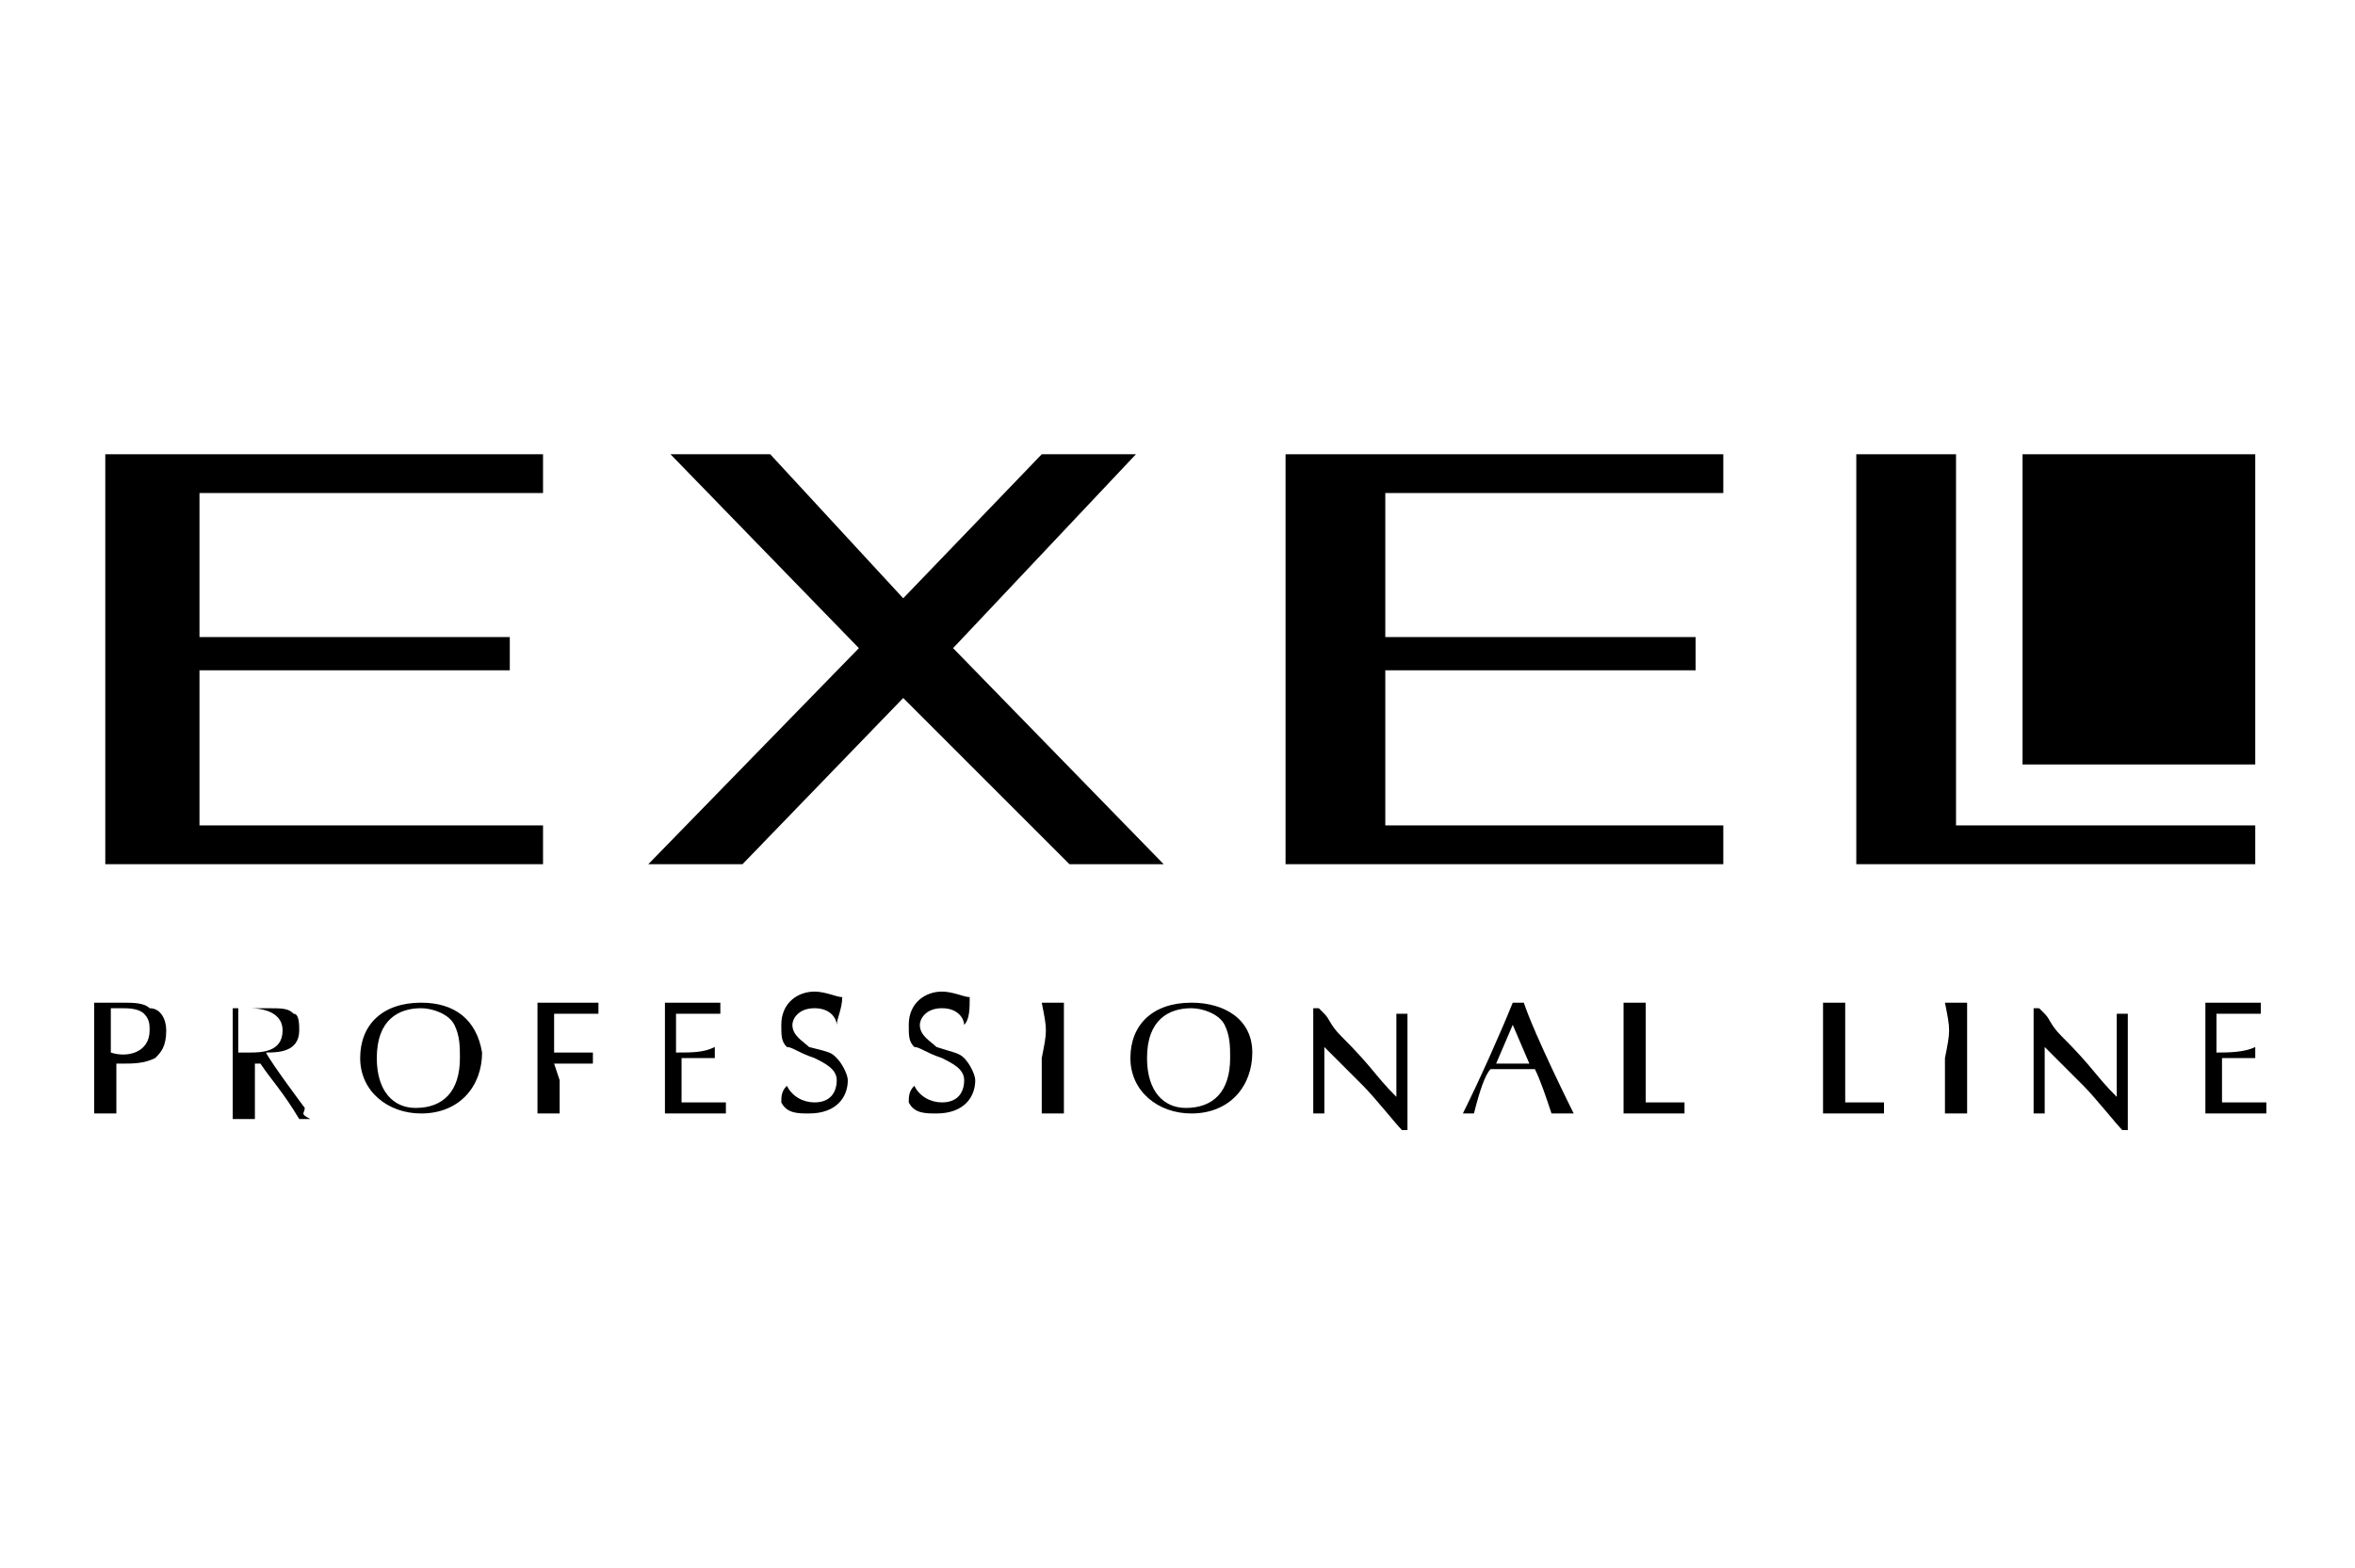
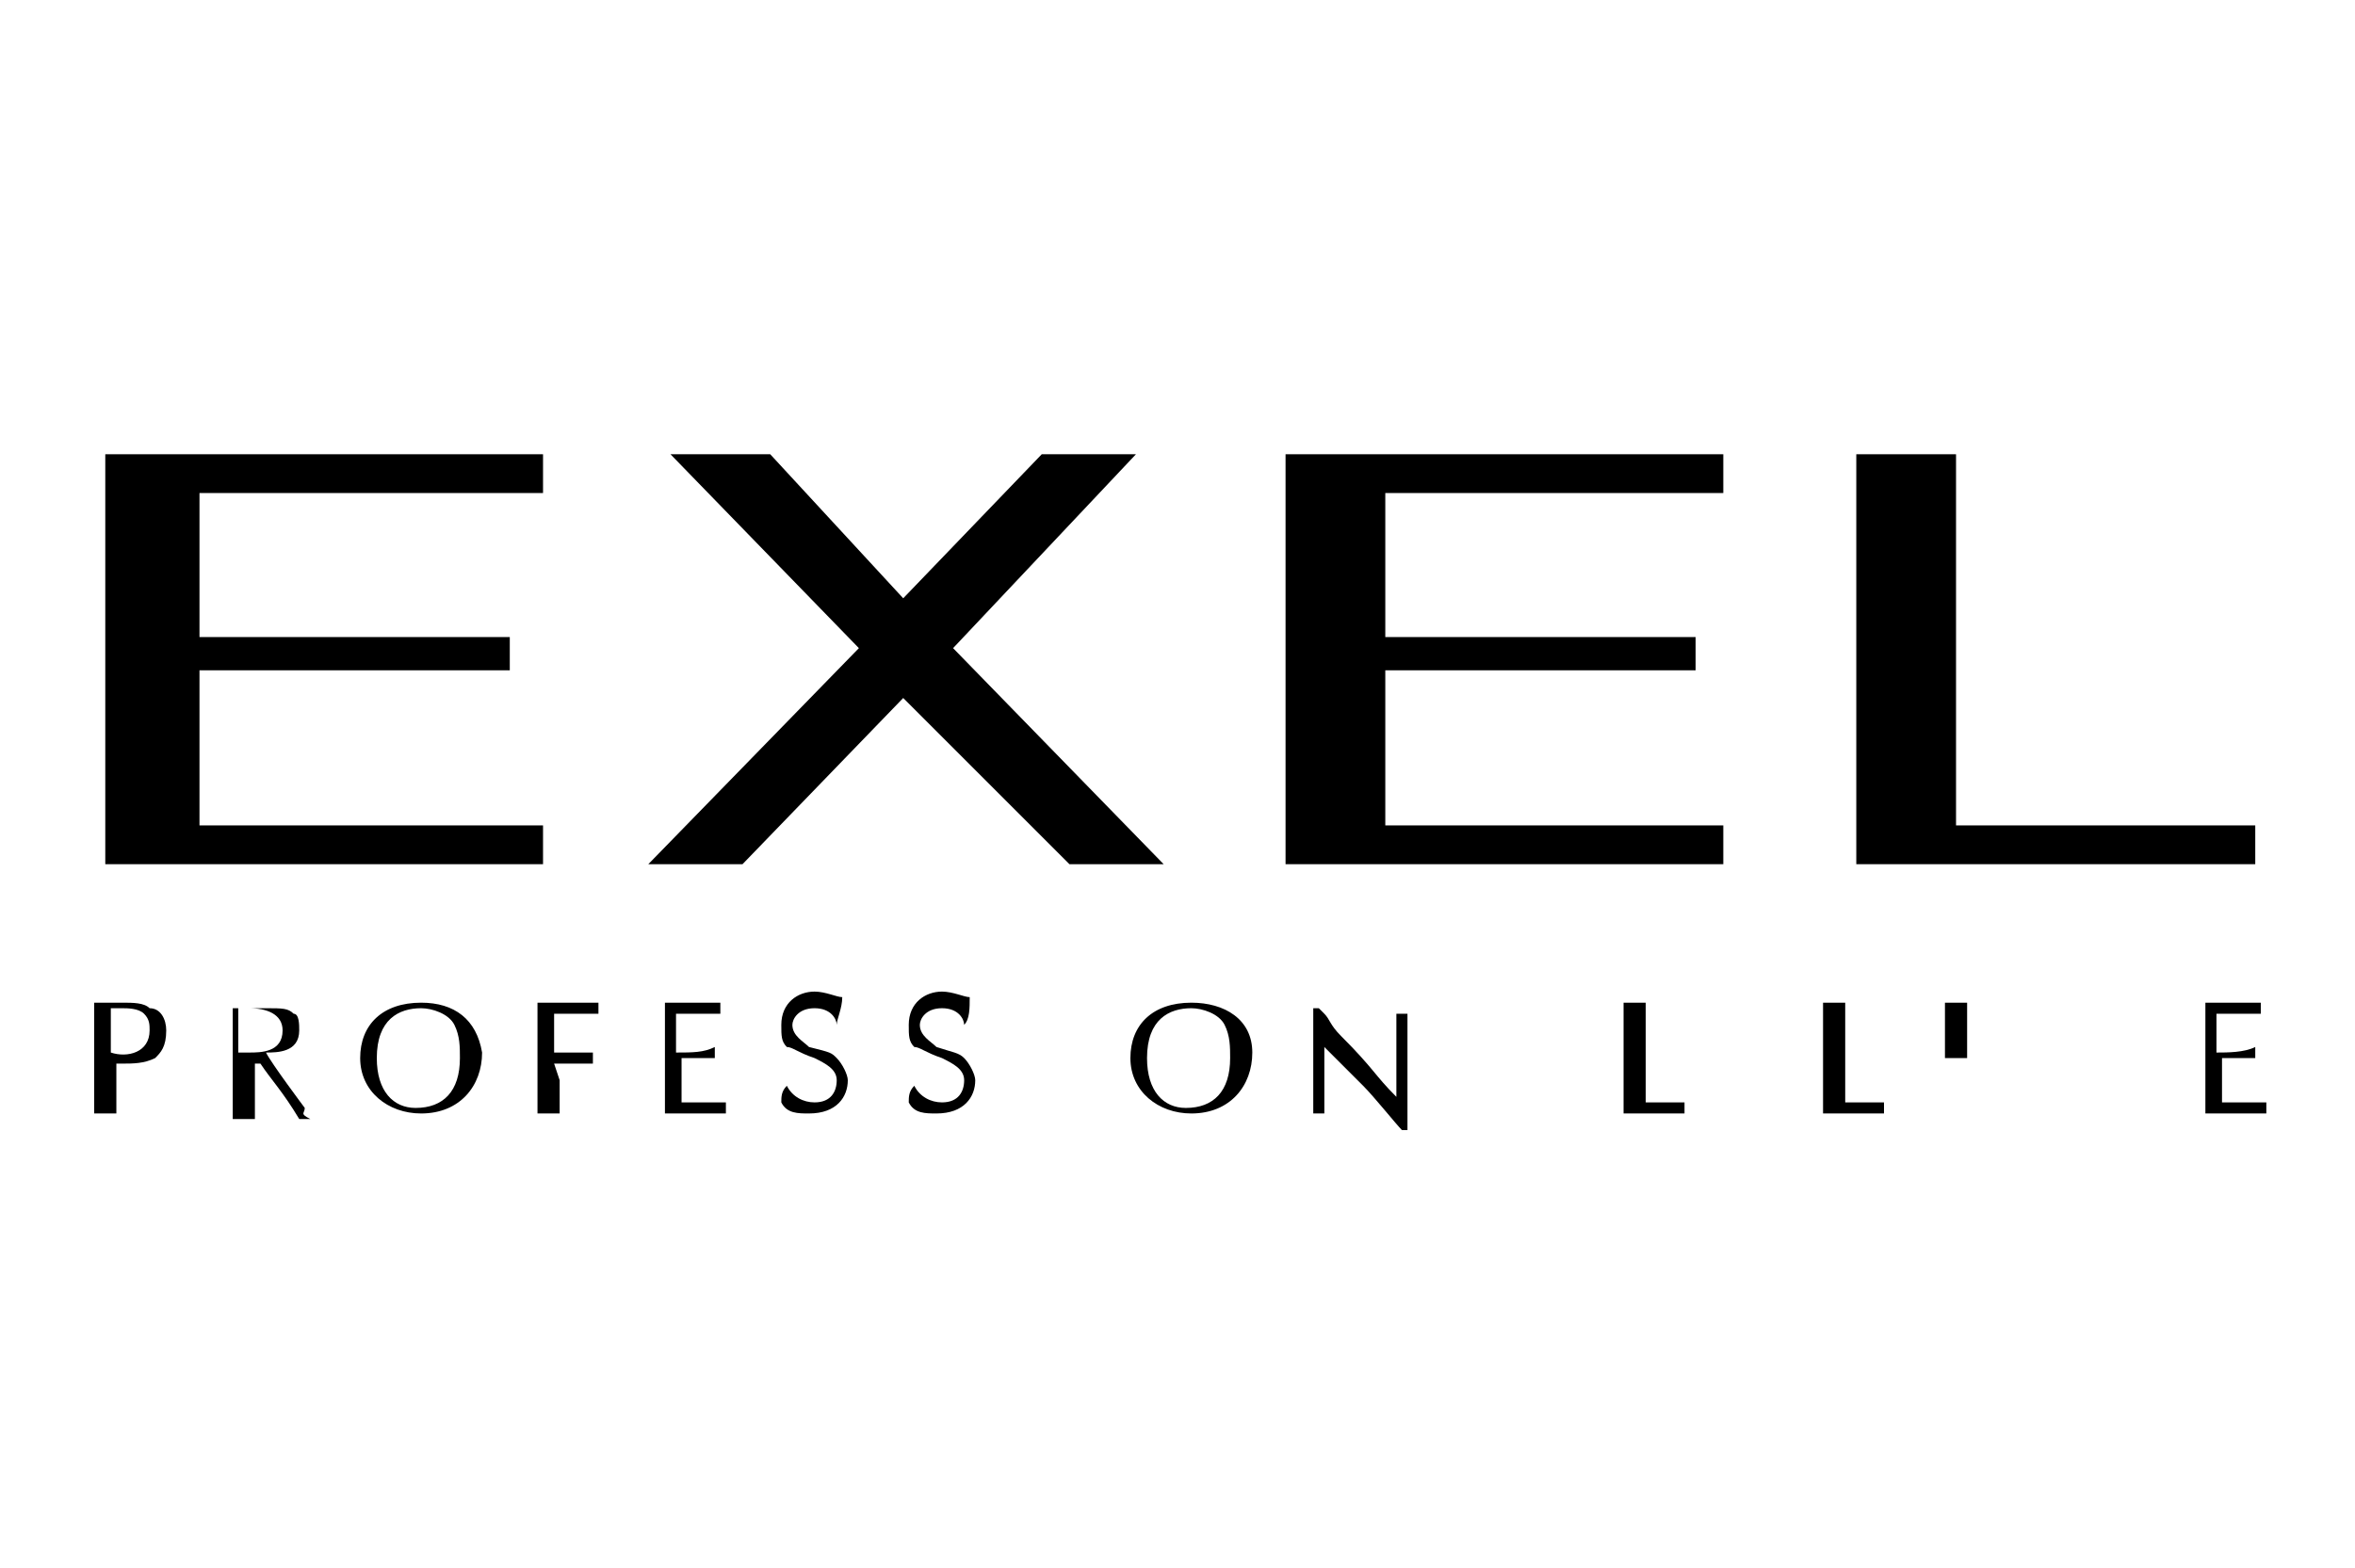
<svg xmlns="http://www.w3.org/2000/svg" version="1.1" id="Capa_1" x="0px" y="0px" viewBox="0 0 42.5 28.3" style="enable-background:new 0 0 42.5 28.3;" xml:space="preserve">
  <g>
    <g>
      <g>
        <g>
-           <rect x="36.5" y="8.2" width="4.2" height="5.6" />
          <polygon points="9.8,14.9 3.6,14.9 3.6,12.1 9.2,12.1 9.2,11.5 3.6,11.5 3.6,8.9 9.8,8.9 9.8,8.2 1.9,8.2 1.9,15.6 9.8,15.6           " />
          <polygon points="23.2,15.6 31.1,15.6 31.1,14.9 25,14.9 25,12.1 30.6,12.1 30.6,11.5 25,11.5 25,8.9 31.1,8.9 31.1,8.2       23.2,8.2     " />
          <polygon points="40.7,14.9 35.3,14.9 35.3,8.2 33.5,8.2 33.5,15.6 40.7,15.6     " />
          <polygon points="17.2,11.7 20.5,8.2 18.8,8.2 16.3,10.8 13.9,8.2 12.1,8.2 15.5,11.7 11.7,15.6 13.4,15.6 16.3,12.6 19.3,15.6       21,15.6     " />
        </g>
        <g>
          <path d="M2.7,18.6c0,0.4-0.4,0.5-0.7,0.4c0-0.3,0-0.6,0-0.8c0.1,0,0.1,0,0.2,0c0.1,0,0.3,0,0.4,0.1C2.7,18.4,2.7,18.5,2.7,18.6       M3,18.6c0-0.2-0.1-0.4-0.3-0.4c-0.1-0.1-0.3-0.1-0.5-0.1c-0.2,0-0.4,0-0.5,0c0,0.2,0,0.3,0,0.8c0,0.4,0,0.8,0,1.2      c0,0,0.1,0,0.2,0c0.1,0,0.1,0,0.2,0c0-0.3,0-0.5,0-0.9c0,0,0.1,0,0.1,0c0.2,0,0.4,0,0.6-0.1C2.9,19,3,18.9,3,18.6z" />
          <path d="M5.1,18.6C5.1,19,4.7,19,4.5,19c-0.1,0-0.1,0-0.2,0c0-0.1,0-0.3,0-0.4c0-0.1,0-0.3,0-0.4c0,0,0.1,0,0.2,0      C4.8,18.2,5.1,18.3,5.1,18.6 M5.5,20c0,0-0.6-0.8-0.7-1C5,19,5.4,19,5.4,18.6c0-0.1,0-0.3-0.1-0.3c-0.1-0.1-0.2-0.1-0.5-0.1      c0,0-0.3,0-0.3,0c-0.1,0-0.1,0-0.3,0c0,0.3,0,0.6,0,0.9c0,0.4,0,0.8,0,1.1c0,0,0.1,0,0.2,0c0.1,0,0.1,0,0.2,0c0-0.5,0-0.8,0-1      h0.1c0.2,0.3,0.4,0.5,0.7,1c0.1,0,0.1,0,0.2,0C5.4,20.1,5.5,20.1,5.5,20L5.5,20z" />
          <path d="M6.8,19.1c0-0.7,0.4-0.9,0.8-0.9c0.2,0,0.5,0.1,0.6,0.3c0.1,0.2,0.1,0.4,0.1,0.6C8.3,19.7,8,20,7.5,20      C7.1,20,6.8,19.7,6.8,19.1 M7.6,18.1c-0.7,0-1.1,0.4-1.1,1c0,0.6,0.5,1,1.1,1c0.7,0,1.1-0.5,1.1-1.1C8.6,18.4,8.2,18.1,7.6,18.1      z" />
          <path d="M10.1,19.5c0,0.3,0,0.4,0,0.6c0,0-0.1,0-0.2,0c-0.1,0-0.1,0-0.2,0c0-0.3,0-0.6,0-1c0-0.3,0-0.7,0-1c0.2,0,0.2,0,0.5,0      c0.4,0,0.5,0,0.6,0c0,0,0,0.1,0,0.1c0,0,0,0.1,0,0.1c-0.1,0-0.3,0-0.6,0c-0.1,0-0.1,0-0.2,0c0,0.1,0,0.2,0,0.3      c0,0.2,0,0.2,0,0.4c0.2,0,0.5,0,0.7,0c0,0,0,0.1,0,0.1c0,0,0,0.1,0,0.1c-0.2,0-0.3,0-0.5,0c-0.1,0-0.2,0-0.2,0L10.1,19.5z" />
          <path d="M12.9,18.9C12.9,19,12.9,19,12.9,18.9c0,0.1,0,0.2,0,0.2c-0.2,0-0.3,0-0.4,0c-0.1,0-0.2,0-0.2,0c0,0.1,0,0.3,0,0.4      c0,0.2,0,0.4,0,0.4c0.2,0,0.4,0,0.8,0c0,0,0,0.1,0,0.1c0,0,0,0.1,0,0.1c-0.1,0-0.3,0-0.4,0c-0.2,0-0.4,0-0.7,0c0-0.2,0-0.4,0-1      c0-0.3,0-0.7,0-1c0.2,0,0.4,0,0.6,0c0.1,0,0.3,0,0.4,0c0,0,0,0.1,0,0.1c0,0,0,0.1,0,0.1c-0.1,0-0.2,0-0.5,0c-0.1,0-0.2,0-0.3,0      c0,0.1,0,0.2,0,0.3c0,0.2,0,0.2,0,0.4C12.5,19,12.7,19,12.9,18.9z" />
          <path d="M15.1,18.5c0-0.1-0.1-0.3-0.4-0.3c-0.3,0-0.4,0.2-0.4,0.3c0,0.2,0.2,0.3,0.3,0.4C15,19,15,19,15.1,19.1      c0.1,0.1,0.2,0.3,0.2,0.4c0,0.3-0.2,0.6-0.7,0.6c-0.2,0-0.4,0-0.5-0.2c0-0.1,0-0.2,0.1-0.3h0c0.1,0.2,0.3,0.3,0.5,0.3      c0.3,0,0.4-0.2,0.4-0.4c0-0.2-0.2-0.3-0.4-0.4c-0.3-0.1-0.4-0.2-0.5-0.2c-0.1-0.1-0.1-0.2-0.1-0.4c0-0.4,0.3-0.6,0.6-0.6      c0.2,0,0.4,0.1,0.5,0.1C15.2,18.2,15.1,18.4,15.1,18.5L15.1,18.5z" />
          <path d="M17.4,18.5c0-0.1-0.1-0.3-0.4-0.3c-0.3,0-0.4,0.2-0.4,0.3c0,0.2,0.2,0.3,0.3,0.4c0.3,0.1,0.4,0.1,0.5,0.2      c0.1,0.1,0.2,0.3,0.2,0.4c0,0.3-0.2,0.6-0.7,0.6c-0.2,0-0.4,0-0.5-0.2c0-0.1,0-0.2,0.1-0.3h0c0.1,0.2,0.3,0.3,0.5,0.3      c0.3,0,0.4-0.2,0.4-0.4c0-0.2-0.2-0.3-0.4-0.4c-0.3-0.1-0.4-0.2-0.5-0.2c-0.1-0.1-0.1-0.2-0.1-0.4c0-0.4,0.3-0.6,0.6-0.6      c0.2,0,0.4,0.1,0.5,0.1C17.5,18.2,17.5,18.4,17.4,18.5L17.4,18.5z" />
-           <path d="M18.8,18.1c0,0,0.1,0,0.2,0c0.1,0,0.1,0,0.2,0c0,0.3,0,0.7,0,1c0,0.5,0,0.8,0,1c-0.1,0-0.1,0-0.2,0c-0.1,0-0.1,0-0.2,0      c0-0.3,0-0.5,0-1C18.9,18.6,18.9,18.6,18.8,18.1z" />
          <path d="M20.7,19.1c0-0.7,0.4-0.9,0.8-0.9c0.2,0,0.5,0.1,0.6,0.3c0.1,0.2,0.1,0.4,0.1,0.6c0,0.6-0.3,0.9-0.8,0.9      C21,20,20.7,19.7,20.7,19.1 M21.5,18.1c-0.7,0-1.1,0.4-1.1,1c0,0.6,0.5,1,1.1,1c0.7,0,1.1-0.5,1.1-1.1      C22.6,18.4,22.1,18.1,21.5,18.1z" />
          <path d="M23.9,18.8c0,0.7,0,0.9,0,1.3c0,0-0.1,0-0.1,0c-0.1,0-0.1,0-0.1,0c0-0.1,0-0.6,0-0.9c0-0.1,0-0.6,0-0.7v-0.3      c0,0,0,0,0,0c0,0,0,0,0.1,0l0.1,0.1c0.1,0.1,0.1,0.2,0.3,0.4c0.6,0.6,0.6,0.7,1,1.1v-0.1c0-0.7,0-1,0-1.4c0,0,0.1,0,0.1,0      c0,0,0.1,0,0.1,0c0,0.4,0,0.8,0,1.3c0,0.2,0,0.6,0,0.8c0,0,0,0-0.1,0c0,0,0,0,0,0c-0.1-0.1-0.5-0.6-0.7-0.8c0,0-0.1-0.1-0.1-0.1      l-0.6-0.6V18.8z" />
-           <path d="M26.9,19.3c-0.1,0.1-0.2,0.4-0.3,0.8c0,0-0.1,0-0.1,0c-0.1,0-0.1,0-0.1,0c0.3-0.6,0.7-1.5,0.9-2c0,0,0,0,0.1,0      c0,0,0,0,0.1,0c0.2,0.6,0.9,2,0.9,2c0,0-0.1,0-0.2,0c-0.1,0-0.1,0-0.2,0c-0.1-0.3-0.2-0.6-0.3-0.8H26.9 M27.3,18.5L27,19.2h0.6      L27.3,18.5z" />
          <path d="M29.9,19.9c0.1,0,0.4,0,0.5,0c0,0,0,0.1,0,0.1c0,0,0,0.1,0,0.1c-0.2,0-0.3,0-0.6,0c-0.3,0-0.3,0-0.5,0      c0-0.4,0-0.7,0-1.1c0-0.4,0-0.8,0-0.9c0,0,0.1,0,0.2,0c0.1,0,0.1,0,0.2,0c0,0.7,0,0.9,0,1.8C29.8,19.9,29.8,19.9,29.9,19.9z" />
          <path d="M33.5,19.9c0.1,0,0.4,0,0.5,0c0,0,0,0.1,0,0.1c0,0,0,0.1,0,0.1c-0.2,0-0.3,0-0.6,0c-0.3,0-0.3,0-0.5,0      c0-0.4,0-0.7,0-1.1c0-0.4,0-0.8,0-0.9c0,0,0.1,0,0.2,0c0.1,0,0.1,0,0.2,0c0,0.7,0,0.9,0,1.8C33.4,19.9,33.4,19.9,33.5,19.9z" />
-           <path d="M35.1,18.1c0,0,0.1,0,0.2,0c0.1,0,0.1,0,0.2,0c0,0.3,0,0.7,0,1c0,0.5,0,0.8,0,1c-0.1,0-0.1,0-0.2,0c-0.1,0-0.1,0-0.2,0      c0-0.3,0-0.5,0-1C35.2,18.6,35.2,18.6,35.1,18.1z" />
-           <path d="M36.9,18.8c0,0.7,0,0.9,0,1.3c0,0-0.1,0-0.1,0c-0.1,0-0.1,0-0.1,0c0-0.1,0-0.6,0-0.9c0-0.1,0-0.6,0-0.7v-0.3      c0,0,0,0,0,0c0,0,0,0,0.1,0l0.1,0.1c0.1,0.1,0.1,0.2,0.3,0.4c0.6,0.6,0.6,0.7,1,1.1v-0.1c0-0.7,0-1,0-1.4c0,0,0.1,0,0.1,0      c0,0,0.1,0,0.1,0c0,0.4,0,0.8,0,1.3c0,0.2,0,0.6,0,0.8c0,0,0,0-0.1,0c0,0,0,0,0,0c-0.1-0.1-0.5-0.6-0.7-0.8c0,0-0.1-0.1-0.1-0.1      l-0.6-0.6V18.8z" />
+           <path d="M35.1,18.1c0,0,0.1,0,0.2,0c0.1,0,0.1,0,0.2,0c0,0.5,0,0.8,0,1c-0.1,0-0.1,0-0.2,0c-0.1,0-0.1,0-0.2,0      c0-0.3,0-0.5,0-1C35.2,18.6,35.2,18.6,35.1,18.1z" />
          <path d="M40.7,18.9C40.7,19,40.7,19,40.7,18.9c0,0.1,0,0.2,0,0.2c-0.1,0-0.3,0-0.4,0c-0.1,0-0.2,0-0.2,0c0,0.1,0,0.3,0,0.4      c0,0.2,0,0.4,0,0.4c0.2,0,0.4,0,0.8,0c0,0,0,0.1,0,0.1c0,0,0,0.1,0,0.1c-0.1,0-0.3,0-0.4,0c-0.2,0-0.4,0-0.7,0c0-0.2,0-0.4,0-1      c0-0.3,0-0.7,0-1c0.2,0,0.4,0,0.6,0c0.1,0,0.3,0,0.4,0c0,0,0,0.1,0,0.1c0,0,0,0.1,0,0.1c-0.1,0-0.2,0-0.5,0c-0.1,0-0.2,0-0.3,0      c0,0.1,0,0.2,0,0.3c0,0.2,0,0.2,0,0.4C40.2,19,40.5,19,40.7,18.9z" />
        </g>
      </g>
    </g>
  </g>
</svg>